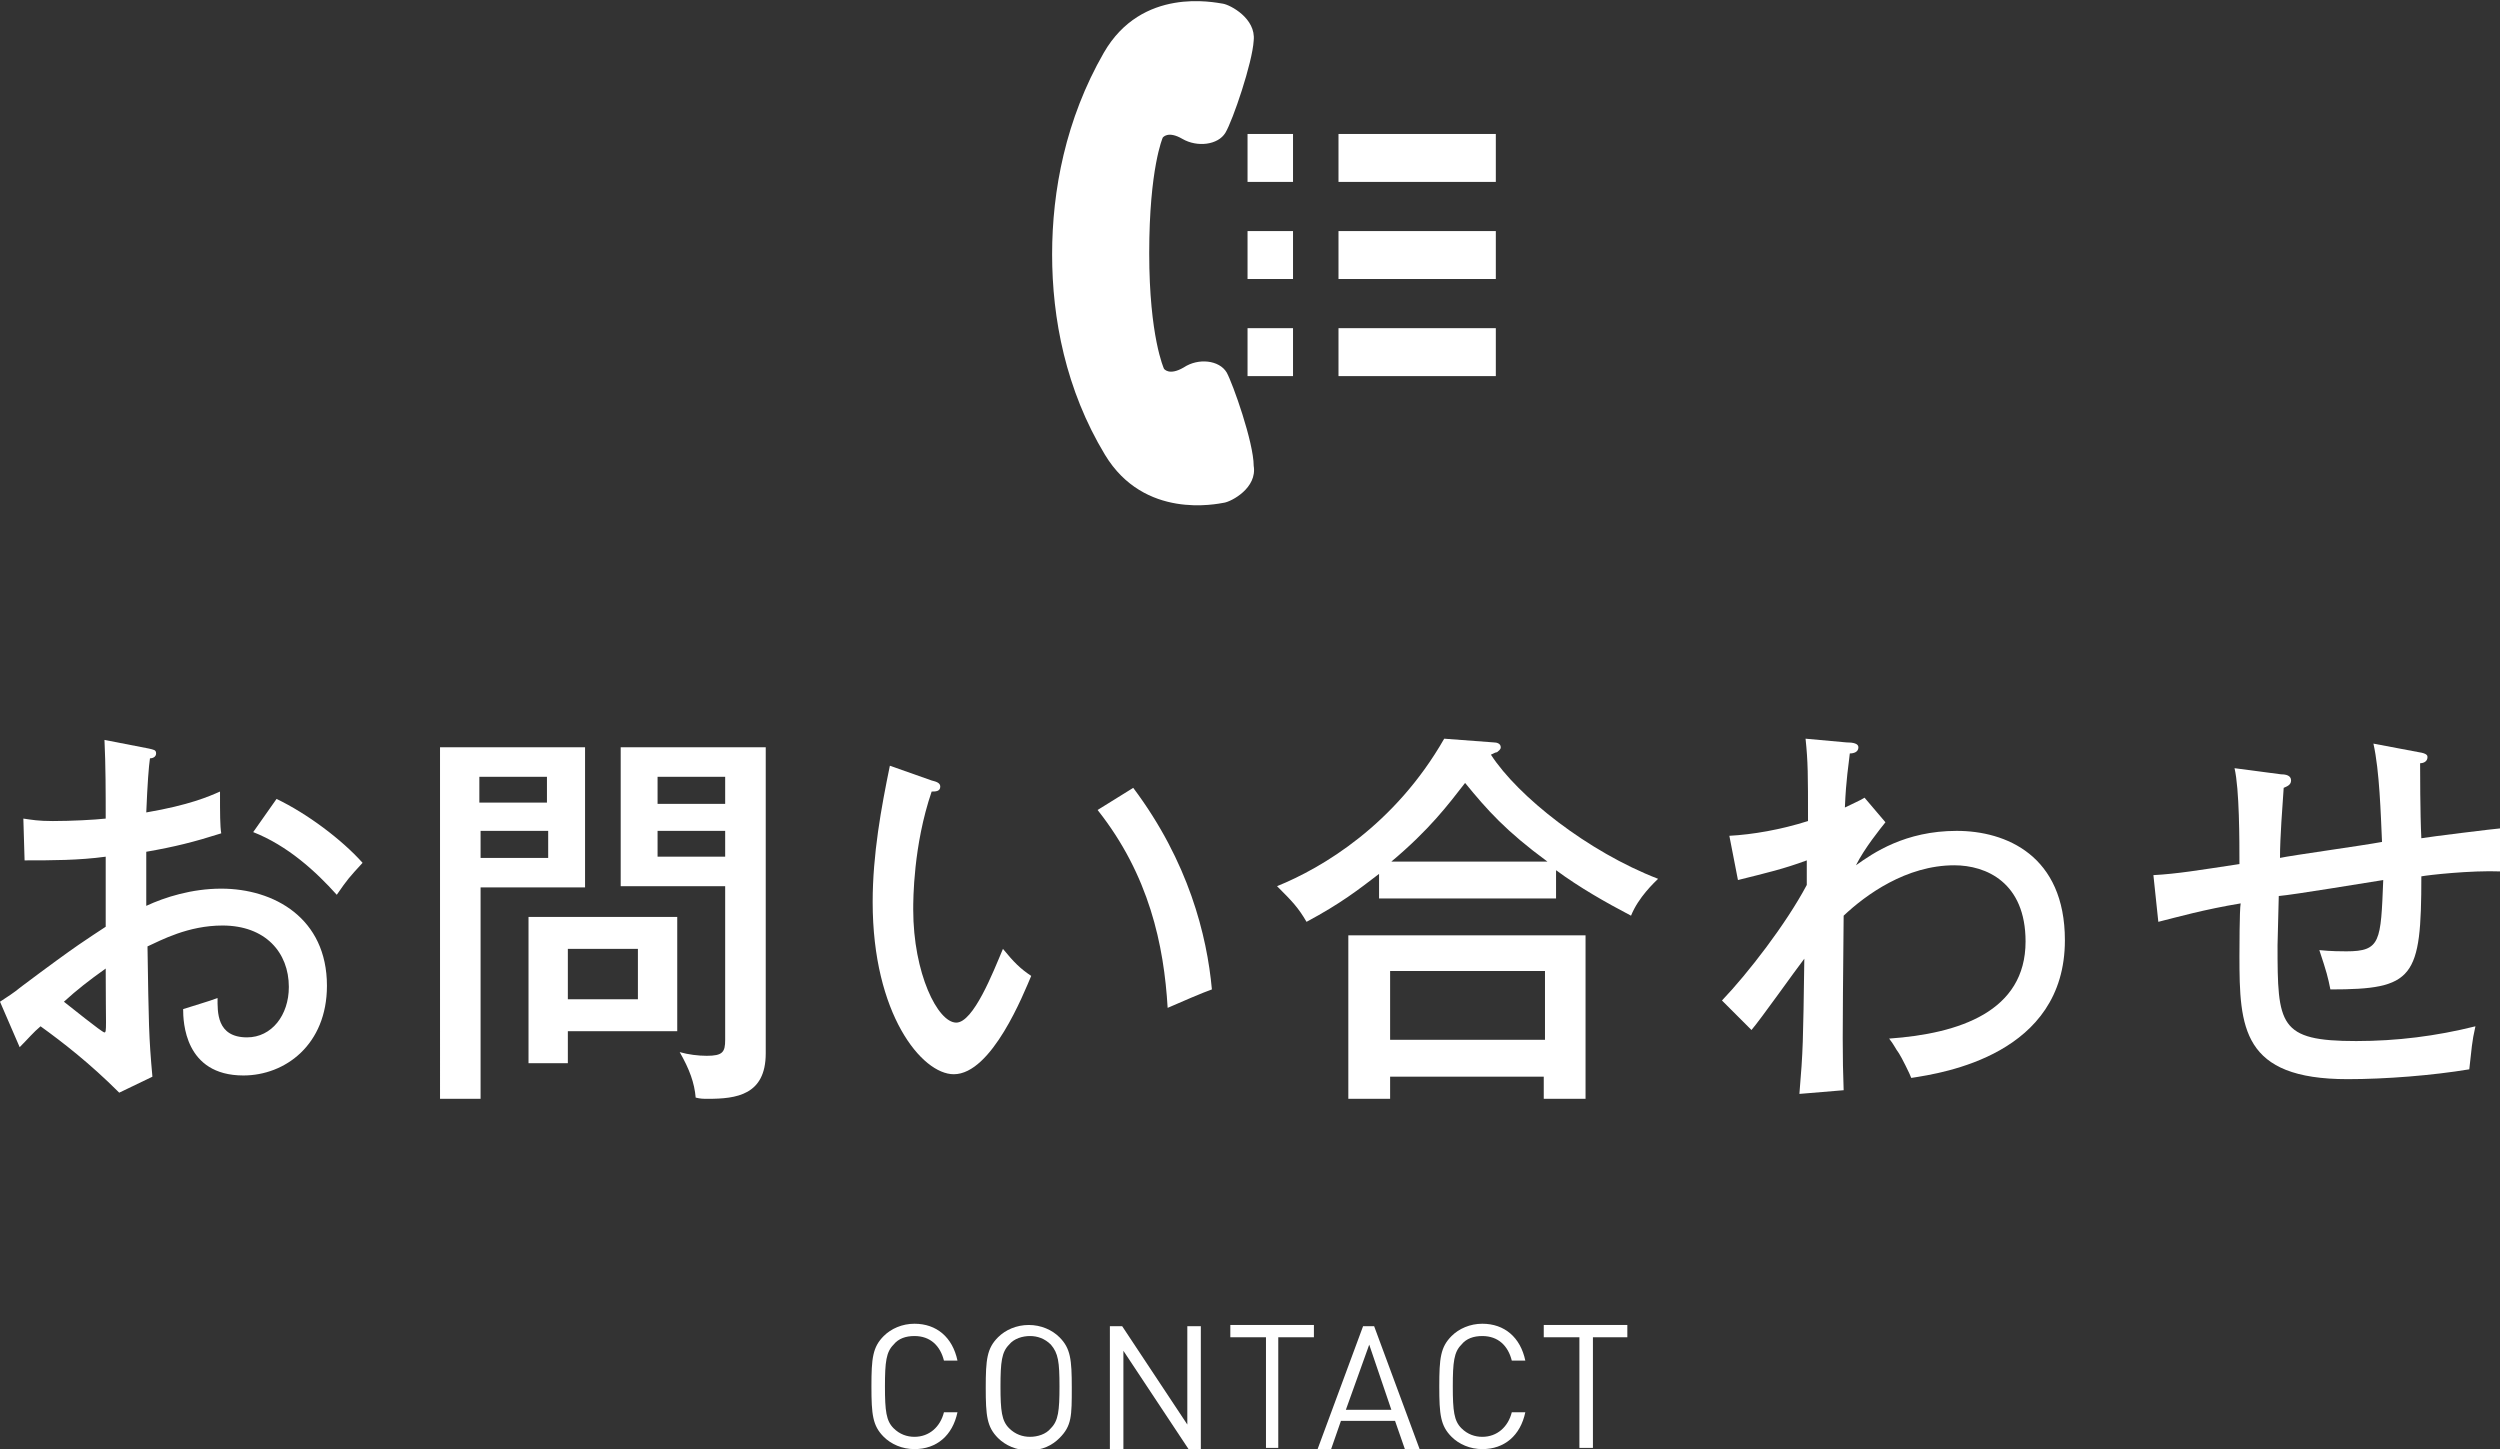
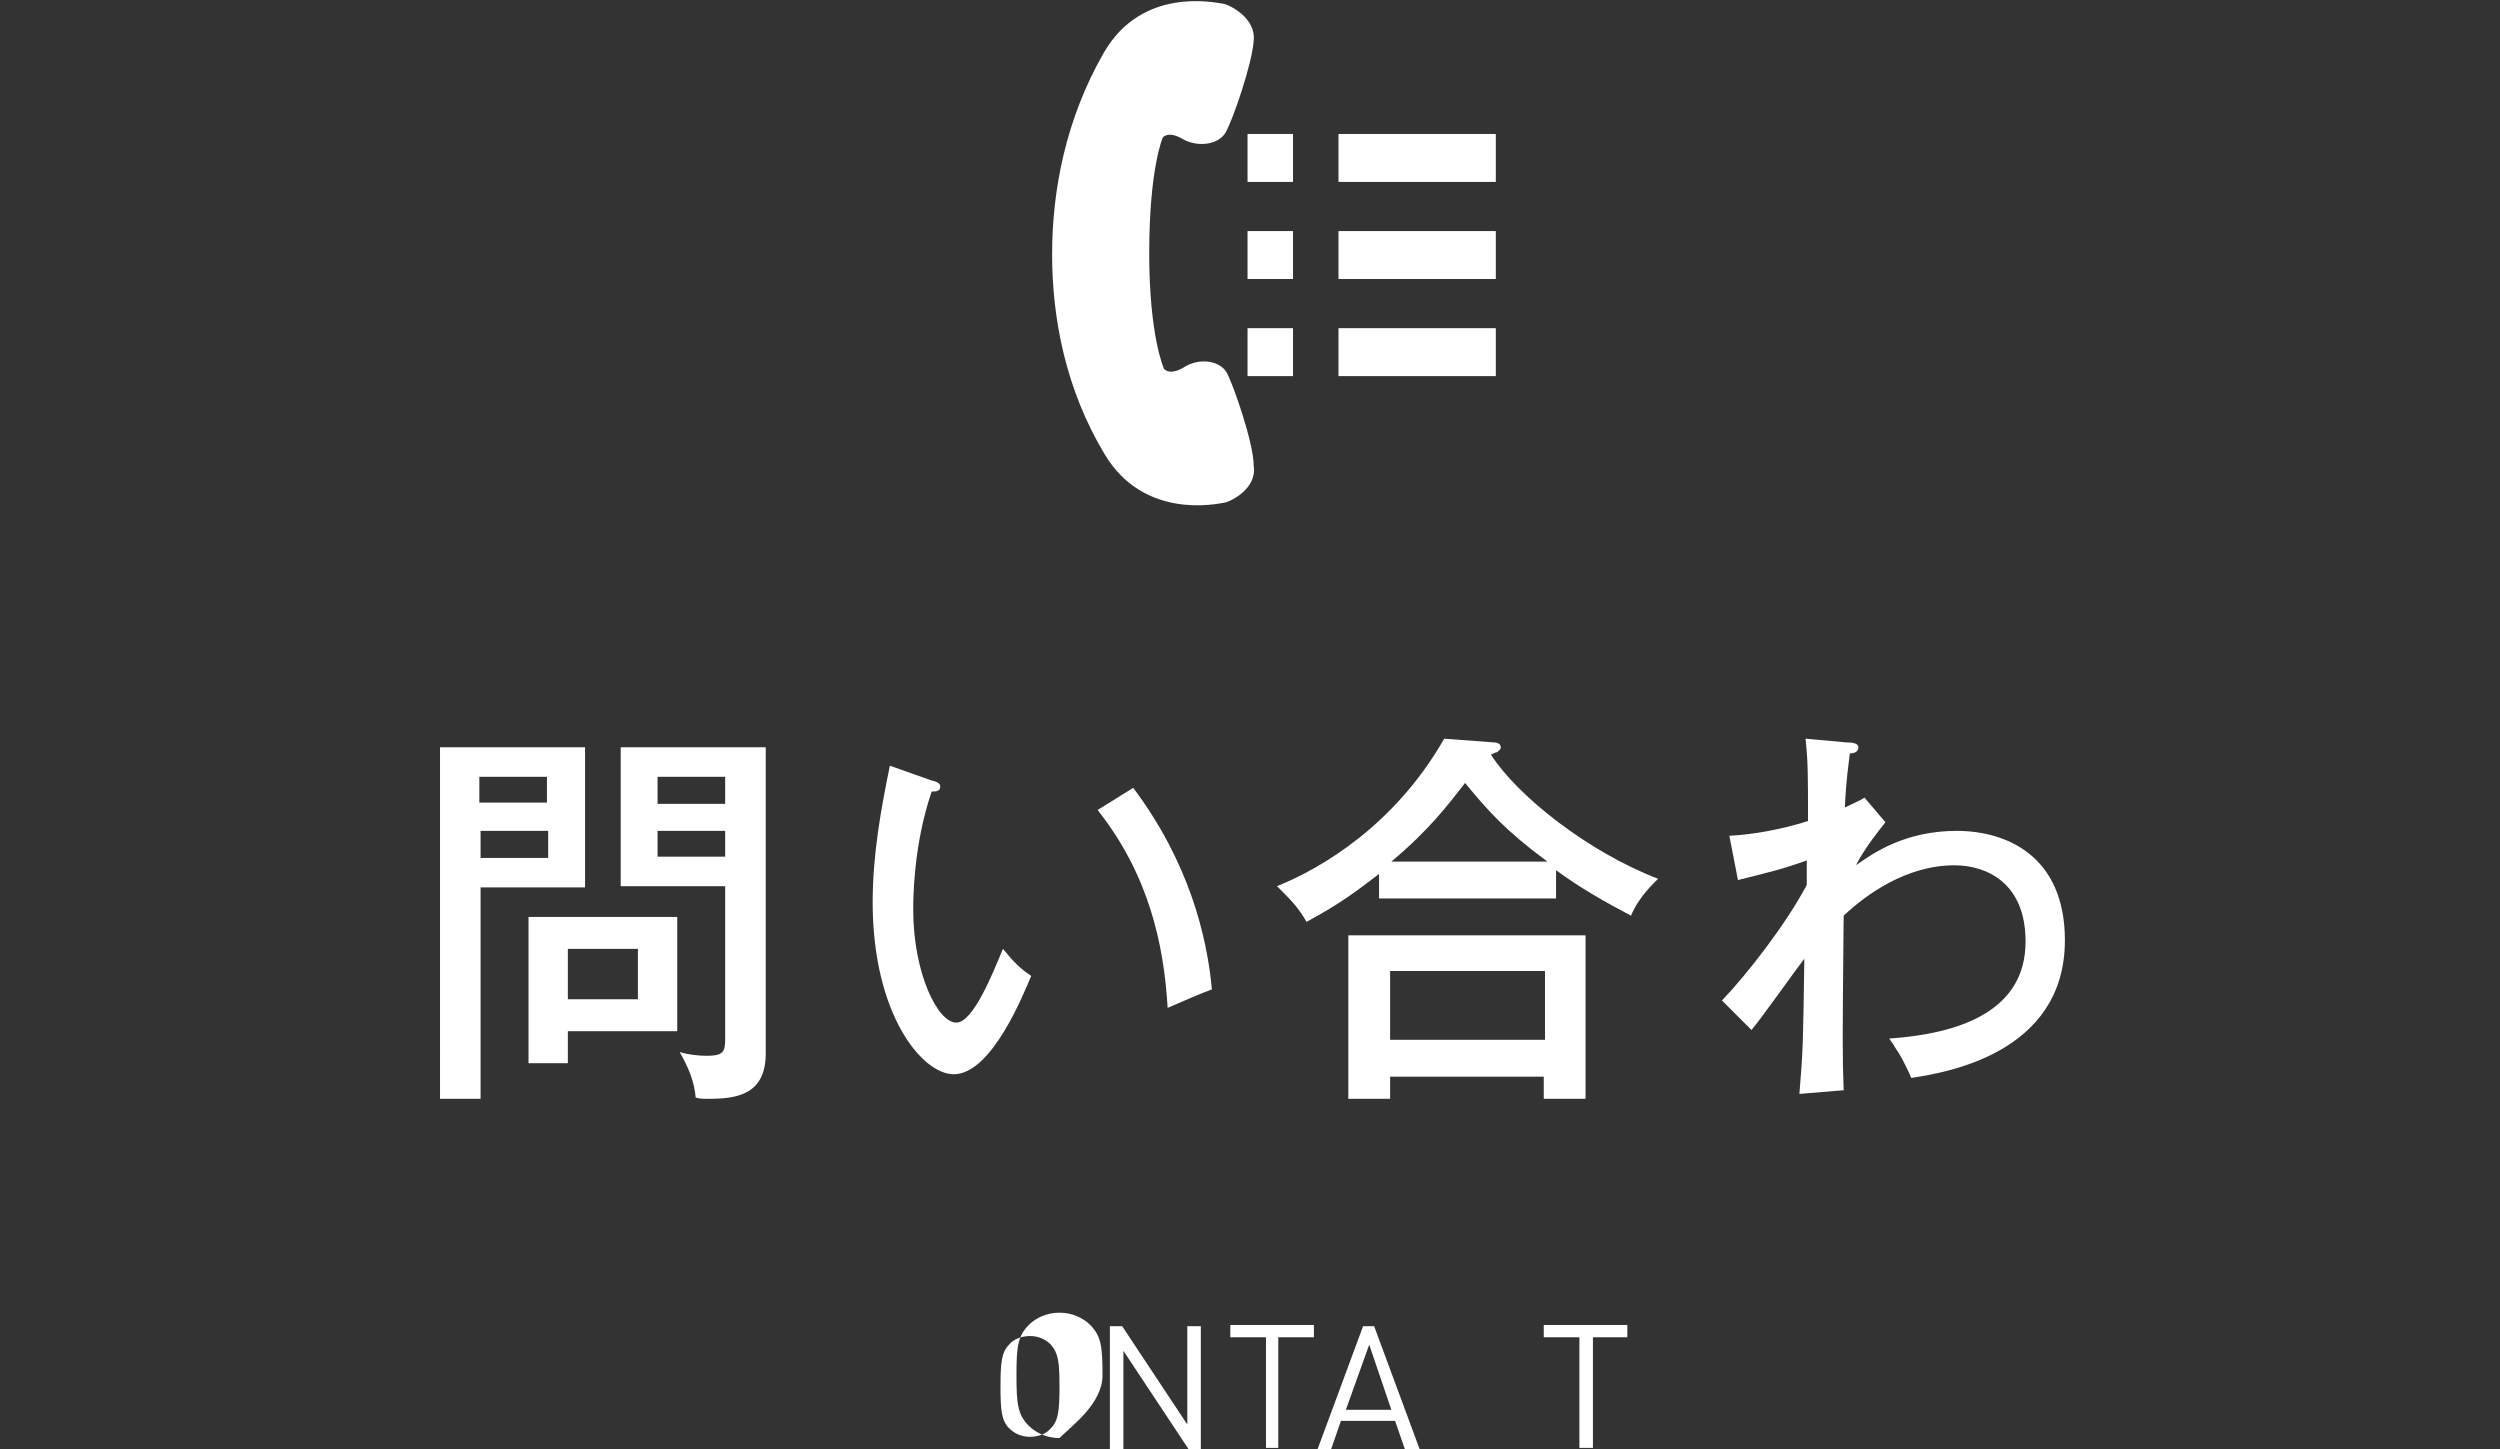
<svg xmlns="http://www.w3.org/2000/svg" version="1.1" id="レイヤー_1" x="0px" y="0px" viewBox="0 0 203.4 117.9" style="enable-background:new 0 0 203.4 117.9;" xml:space="preserve">
  <rect x="0" y="0" width="203.4" height="117.9" fill="#333333" stroke="none" />
  <style type="text/css">
	.st0{fill:#FFFFFF;}
</style>
  <g>
    <path class="st0" d="M99.8,30.3c-0.6-1-2.3-1.2-3.5-0.4c-1.2,0.7-1.6,0.1-1.6,0.1s-1.2-2.6-1.2-9.4c0-6.9,1.1-9.4,1.1-9.4   s0.4-0.6,1.6,0.1c1.2,0.7,2.9,0.5,3.5-0.5c0.6-1,2.2-5.7,2.3-7.5c0.2-1.8-1.9-2.9-2.5-3c-0.7-0.1-6.6-1.4-9.7,4   c-3.1,5.4-4.2,11.2-4.2,16.4c0,5.2,1.1,11,4.3,16.3c3.2,5.3,9.1,4,9.7,3.9c0.6-0.1,2.7-1.2,2.4-3C102,36,100.3,31.2,99.8,30.3z" />
    <rect x="108.9" y="10.9" class="st0" width="12.8" height="3.9" />
    <rect x="101.5" y="10.9" class="st0" width="3.7" height="3.9" />
    <rect x="108.9" y="18.8" class="st0" width="12.8" height="3.9" />
    <rect x="101.5" y="18.8" class="st0" width="3.7" height="3.9" />
    <rect x="108.9" y="26.7" class="st0" width="12.8" height="3.9" />
    <rect x="101.5" y="26.7" class="st0" width="3.7" height="3.9" />
  </g>
  <g>
-     <path class="st0" d="M12.1,60.9c0.4,0.1,0.6,0.1,0.6,0.4c0,0.3-0.3,0.4-0.5,0.4c-0.1,0.7-0.2,2-0.3,4.4c3.5-0.6,5.1-1.3,6-1.7   c0,1.8,0,2.8,0.1,3.4c-2.2,0.7-3.8,1.1-6.1,1.5l0,4.4c1.5-0.7,3.7-1.4,6.1-1.4c4.3,0,8.6,2.4,8.6,7.9c0,4.8-3.4,7.3-6.8,7.3   c-4.8,0-4.9-4.4-4.9-5.4c0.6-0.2,2-0.6,2.8-0.9c0,1.1-0.1,3.2,2.4,3.2c2,0,3.4-1.8,3.4-4.1c0-2.8-1.9-5-5.4-5c-2.8,0-5,1.2-6.1,1.7   c0.1,6.3,0.1,7.3,0.4,10.6l-2.7,1.3c-2.4-2.4-4.6-4.1-6.4-5.4c-0.6,0.5-1,1-1.7,1.7L0,81.5c0.6-0.4,1.1-0.7,1.7-1.2   c4.8-3.6,5.4-3.9,6.9-4.9c0-2.6,0-2.9,0-5.7C6.4,70,4.2,70,2,70l-0.1-3.4c0.7,0.1,1.2,0.2,2.4,0.2c1.5,0,3.4-0.1,4.3-0.2   c0-2.1,0-4.3-0.1-6.4L12.1,60.9z M5.2,81.5c0.4,0.3,3.1,2.5,3.3,2.5c0.2,0,0.1-0.5,0.1-5.2C7.2,79.8,6.3,80.5,5.2,81.5z M22.5,65   c2.5,1.2,5.3,3.3,7,5.2c-1.1,1.2-1.2,1.3-2.1,2.6c-1.7-1.9-4-4-6.8-5.1L22.5,65z" />
    <path class="st0" d="M47.6,60.8v11.4h-8.5v17.2h-3.3V60.8H47.6z M44.5,65.3v-2.1h-5.5v2.1H44.5z M39.1,67.6v2.2h5.5v-2.2H39.1z    M46.2,86.5H43V74.6h12.1v9.3h-8.9V86.5z M51.9,81.3v-4.1h-5.7v4.1H51.9z M62.3,60.8v24.9c0,3.4-2.4,3.7-4.7,3.7   c-0.4,0-0.6,0-1-0.1c-0.1-1.2-0.5-2.3-1.3-3.7c0.7,0.2,1.5,0.3,2.2,0.3c1.3,0,1.5-0.3,1.5-1.3V72.1h-8.5V60.8H62.3z M59,65.4v-2.2   h-5.5v2.2H59z M53.5,67.6v2.1H59v-2.1H53.5z" />
    <path class="st0" d="M75.8,63.5c0.4,0.1,0.7,0.2,0.7,0.5c0,0.4-0.4,0.4-0.7,0.4c-1.5,4.4-1.5,8.8-1.5,9.6c0,5.2,2,9.2,3.5,9.2   c1.4,0,3-4.1,3.8-6c0.9,1.1,1.4,1.6,2.3,2.2c-0.6,1.4-3.2,8-6.3,8c-2.6,0-6.6-4.9-6.6-14c0-3.9,0.7-7.7,1.4-11.1L75.8,63.5z    M92.2,64.1c4.5,6,6,12,6.4,16.4C98,80.7,95.9,81.6,95,82c-0.3-5.1-1.5-10.8-5.7-16.1L92.2,64.1z" />
    <path class="st0" d="M126.7,73.1h-14.5v-2c-1.7,1.3-3.1,2.4-5.9,3.9c-0.7-1.2-1.2-1.7-2.4-2.9c3.7-1.5,9.6-5,13.6-12l4,0.3   c0.3,0,0.6,0.1,0.6,0.4c0,0.2-0.2,0.3-0.3,0.4c-0.1,0-0.3,0.1-0.5,0.2c2.2,3.4,7.9,7.9,13.6,10.1c-0.3,0.3-1.6,1.5-2.2,3   c-2.1-1.1-4.2-2.3-6.1-3.7V73.1z M113.1,87.6v1.8h-3.4V76.1H129v13.3h-3.4v-1.8H113.1z M125.7,84.6V79h-12.6v5.6H125.7z    M125.9,70.1c-3.4-2.5-4.9-4.2-6.7-6.4c-1.4,1.8-2.9,3.8-6,6.4H125.9z" />
    <path class="st0" d="M153.4,66.9c-0.4,0.5-1.7,2.1-2.4,3.5c1.4-1,4-2.8,8.2-2.8c4,0,8.8,2,8.8,8.9c0,9.3-9.9,10.8-12.5,11.2   c-0.1-0.3-0.8-1.7-1-2c-0.3-0.4-0.4-0.7-0.8-1.2c5.7-0.4,11.1-2.2,11.1-7.9c0-4.8-3.2-6.2-5.8-6.2c-3.9,0-7.2,2.4-9,4.1   c-0.1,10.7-0.1,11.1,0,14.2l-3.6,0.3c0.3-3.6,0.3-4.1,0.4-11c-0.7,0.9-3.6,5-4.3,5.8l-2.4-2.4c2.1-2.2,5.2-6.2,6.9-9.4   c0-0.3,0-1.7,0-2c-1.9,0.7-3.2,1-5.6,1.6l-0.7-3.6c1.9-0.1,4.2-0.5,6.4-1.2c0-3.8,0-4.8-0.2-6.7l3.3,0.3c0.6,0,1,0.1,1,0.4   c0,0.4-0.4,0.5-0.7,0.5c-0.1,1-0.3,2-0.4,4.4c0.8-0.4,1.1-0.5,1.6-0.8L153.4,66.9z" />
-     <path class="st0" d="M196.8,61.2c0.7,0.1,0.7,0.3,0.7,0.4c0,0.4-0.4,0.5-0.6,0.5c0,0.5,0,4.1,0.1,6.1c0.5-0.1,6.2-0.8,6.4-0.8   l0.1,3.5c-2.5-0.1-6,0.3-6.5,0.4c0,8.3-0.6,9.2-7.4,9.2c-0.2-1-0.3-1.4-0.9-3.2c0.9,0.1,1.9,0.1,2.2,0.1c2.8,0,2.8-0.8,3-5.8   c-1.3,0.2-7.3,1.2-8.5,1.3c0,0.6-0.1,3.4-0.1,4c0,6.5,0.1,7.8,6.4,7.8c3.3,0,6.5-0.4,9.7-1.2c-0.3,1.3-0.3,1.8-0.5,3.5   c-3,0.5-6.8,0.8-9.9,0.8c-8.6,0-8.8-4.2-8.8-10c0-0.3,0-3.8,0.1-4.3c-3,0.5-5.1,1.1-6.7,1.5l-0.4-3.8c1.9-0.1,3.7-0.4,7-0.9   c0-1.9,0-6.1-0.4-7.8l3.8,0.5c0.4,0,0.8,0.1,0.8,0.5c0,0.4-0.4,0.5-0.6,0.6c-0.1,1.5-0.3,4-0.3,5.7c0.9-0.2,6.7-1,8.3-1.3   c-0.1-2.2-0.2-5.8-0.7-8L196.8,61.2z" />
  </g>
  <g>
-     <path class="st0" d="M74.4,117.9c-1,0-1.9-0.4-2.5-1c-0.9-0.9-1-1.8-1-4.1s0.1-3.2,1-4.1c0.6-0.6,1.5-1,2.5-1c1.8,0,3.1,1.1,3.5,3   h-1.1c-0.3-1.2-1.1-2-2.4-2c-0.7,0-1.3,0.2-1.7,0.7c-0.6,0.6-0.7,1.4-0.7,3.4c0,2,0.1,2.8,0.7,3.4c0.5,0.5,1.1,0.7,1.7,0.7   c1.2,0,2.1-0.8,2.4-2h1.1C77.5,116.8,76.2,117.9,74.4,117.9z" />
-     <path class="st0" d="M86.2,117c-0.6,0.6-1.4,1-2.5,1c-1,0-1.9-0.4-2.5-1c-0.9-0.9-1-1.8-1-4.1s0.1-3.2,1-4.1c0.6-0.6,1.5-1,2.5-1   c1,0,1.9,0.4,2.5,1c0.9,0.9,1,1.8,1,4.1S87.2,116,86.2,117z M85.5,109.4c-0.5-0.5-1.1-0.7-1.7-0.7s-1.3,0.2-1.7,0.7   c-0.6,0.6-0.7,1.4-0.7,3.4c0,2,0.1,2.8,0.7,3.4c0.5,0.5,1.1,0.7,1.7,0.7s1.3-0.2,1.7-0.7c0.6-0.6,0.7-1.4,0.7-3.4   C86.2,110.8,86.1,110.1,85.5,109.4z" />
+     <path class="st0" d="M86.2,117c-1,0-1.9-0.4-2.5-1c-0.9-0.9-1-1.8-1-4.1s0.1-3.2,1-4.1c0.6-0.6,1.5-1,2.5-1   c1,0,1.9,0.4,2.5,1c0.9,0.9,1,1.8,1,4.1S87.2,116,86.2,117z M85.5,109.4c-0.5-0.5-1.1-0.7-1.7-0.7s-1.3,0.2-1.7,0.7   c-0.6,0.6-0.7,1.4-0.7,3.4c0,2,0.1,2.8,0.7,3.4c0.5,0.5,1.1,0.7,1.7,0.7s1.3-0.2,1.7-0.7c0.6-0.6,0.7-1.4,0.7-3.4   C86.2,110.8,86.1,110.1,85.5,109.4z" />
    <path class="st0" d="M96.7,117.9l-5.3-8v8h-1.1v-10h1l5.3,8v-8h1.1v10H96.7z" />
    <path class="st0" d="M104,108.8v9H103v-9h-2.9v-1h6.8v1H104z" />
    <path class="st0" d="M114.3,117.9l-0.8-2.3h-4.4l-0.8,2.3h-1.1l3.7-10h0.9l3.7,10H114.3z M111.4,109.4l-1.9,5.3h3.7L111.4,109.4z" />
-     <path class="st0" d="M120.6,117.9c-1,0-1.9-0.4-2.5-1c-0.9-0.9-1-1.8-1-4.1s0.1-3.2,1-4.1c0.6-0.6,1.5-1,2.5-1c1.8,0,3.1,1.1,3.5,3   H123c-0.3-1.2-1.1-2-2.4-2c-0.7,0-1.3,0.2-1.7,0.7c-0.6,0.6-0.7,1.4-0.7,3.4c0,2,0.1,2.8,0.7,3.4c0.5,0.5,1.1,0.7,1.7,0.7   c1.2,0,2.1-0.8,2.4-2h1.1C123.7,116.8,122.4,117.9,120.6,117.9z" />
    <path class="st0" d="M129.6,108.8v9h-1.1v-9h-2.9v-1h6.8v1H129.6z" />
  </g>
</svg>